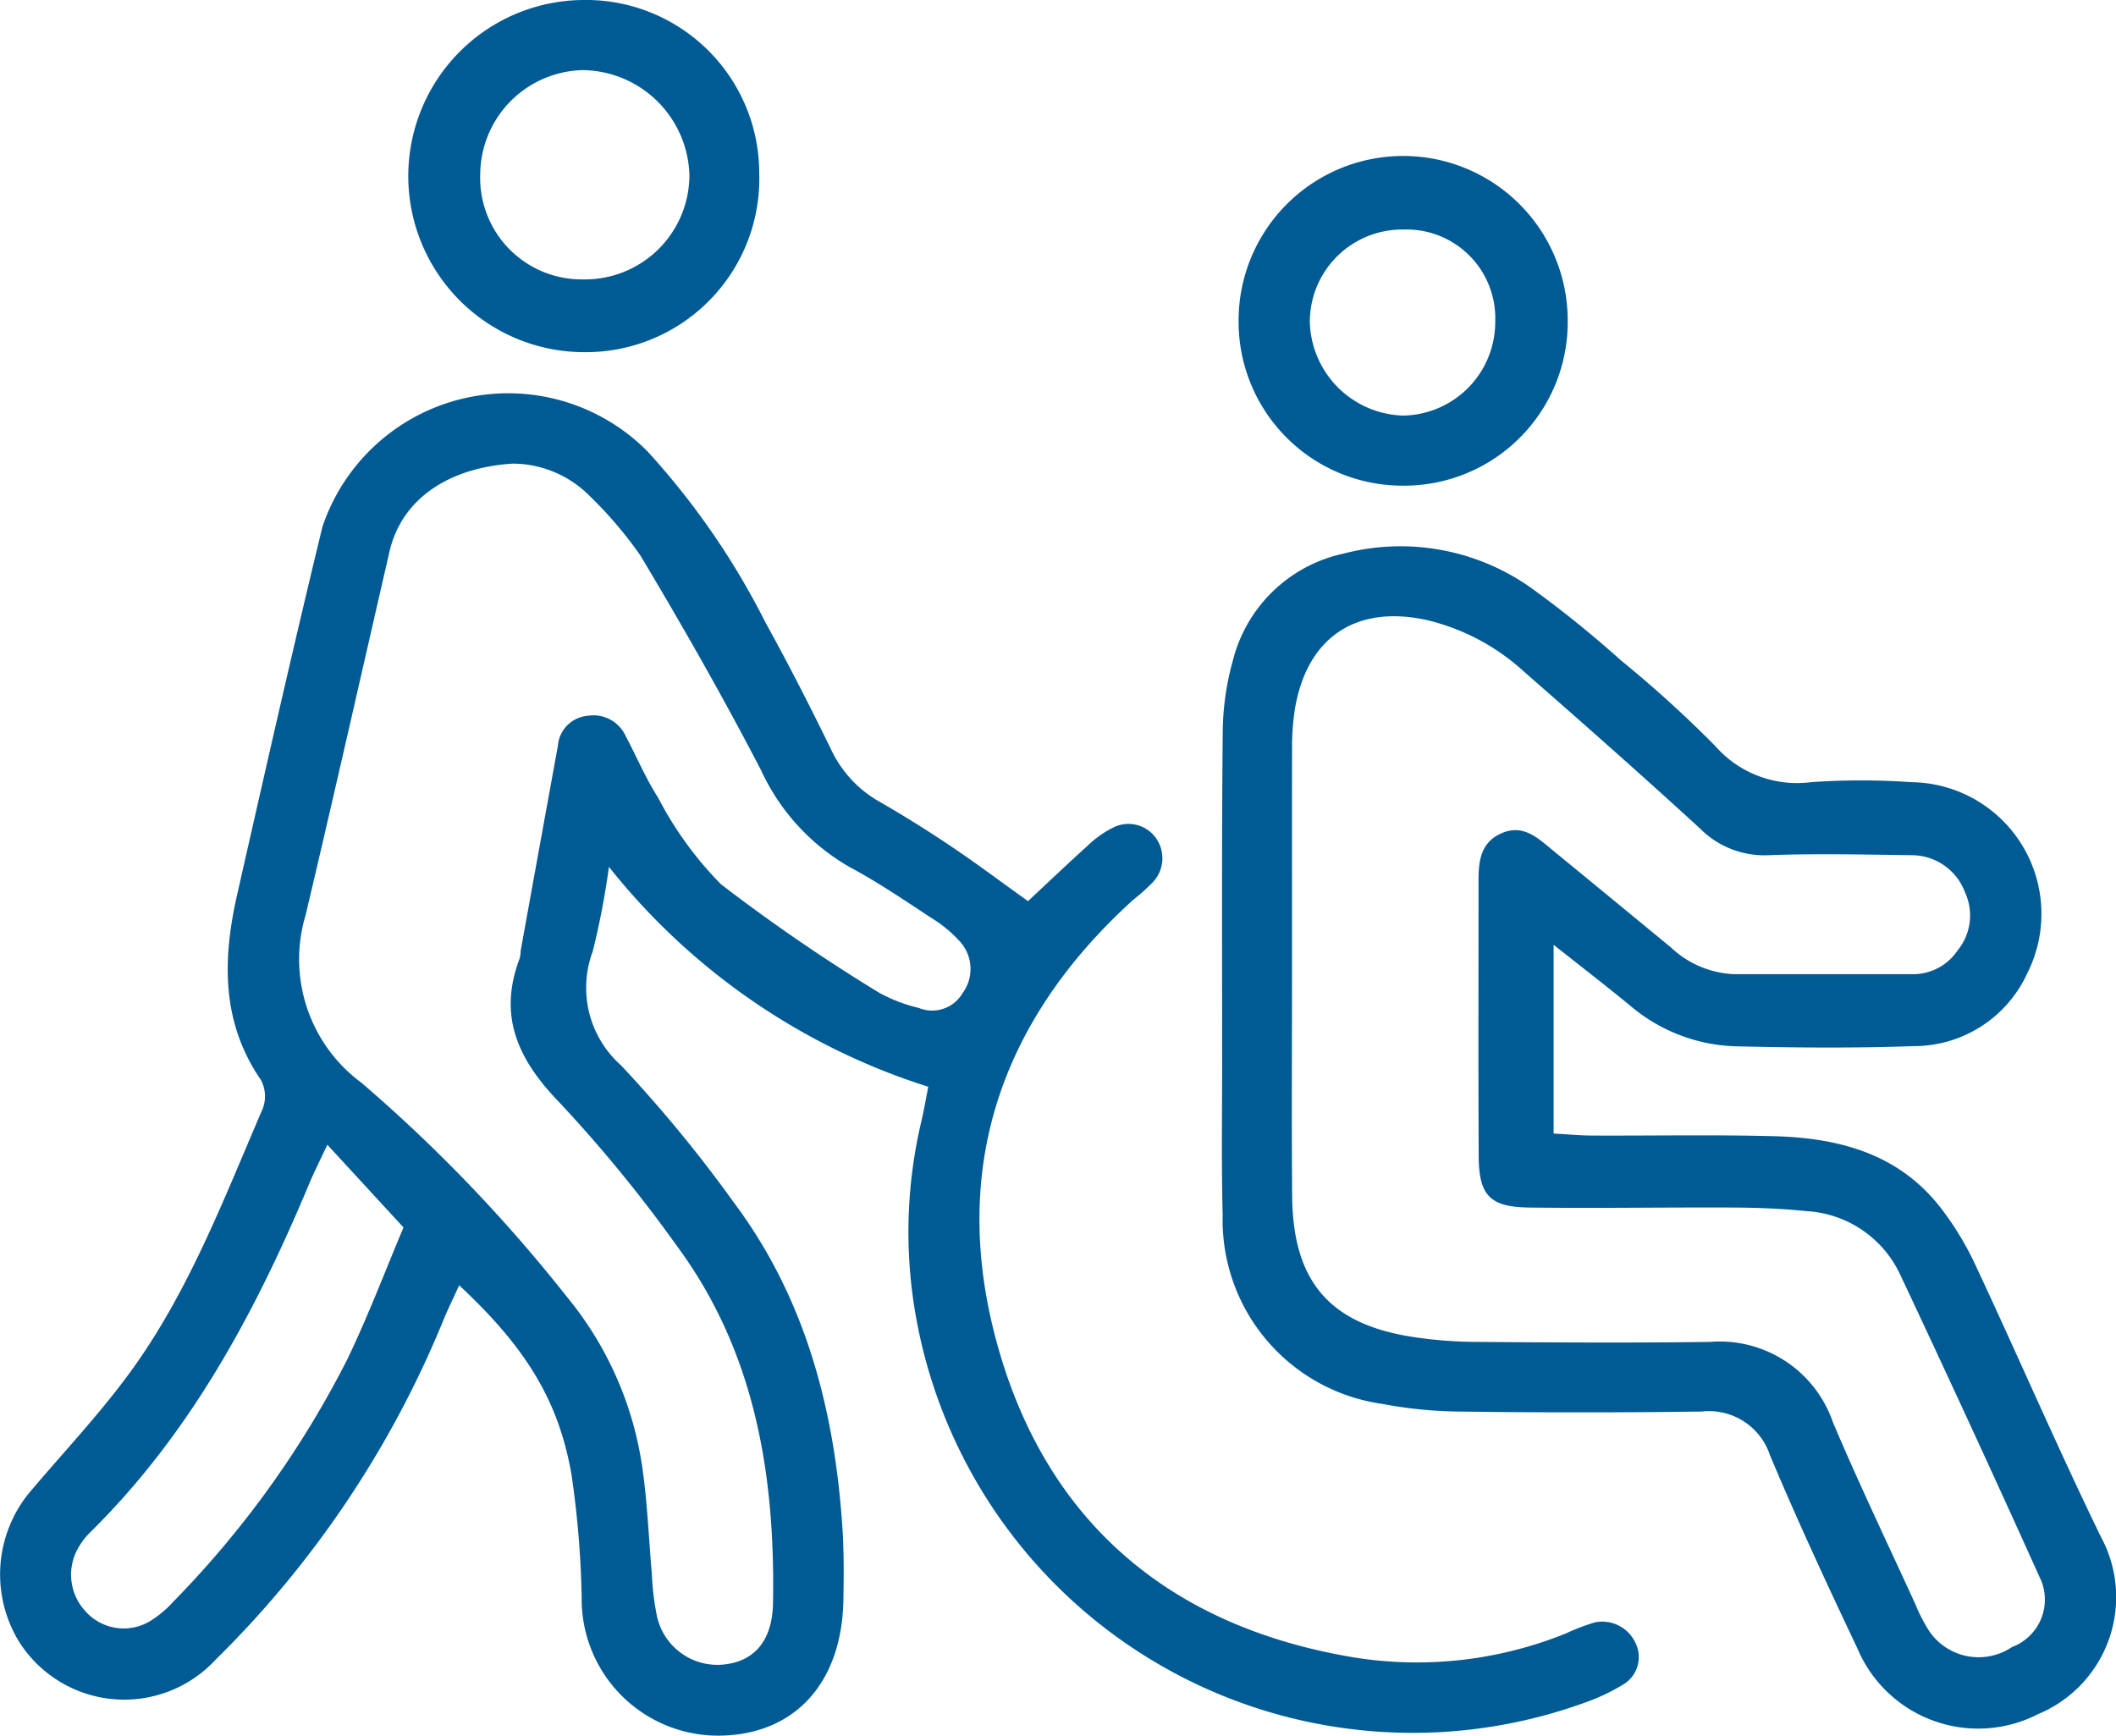
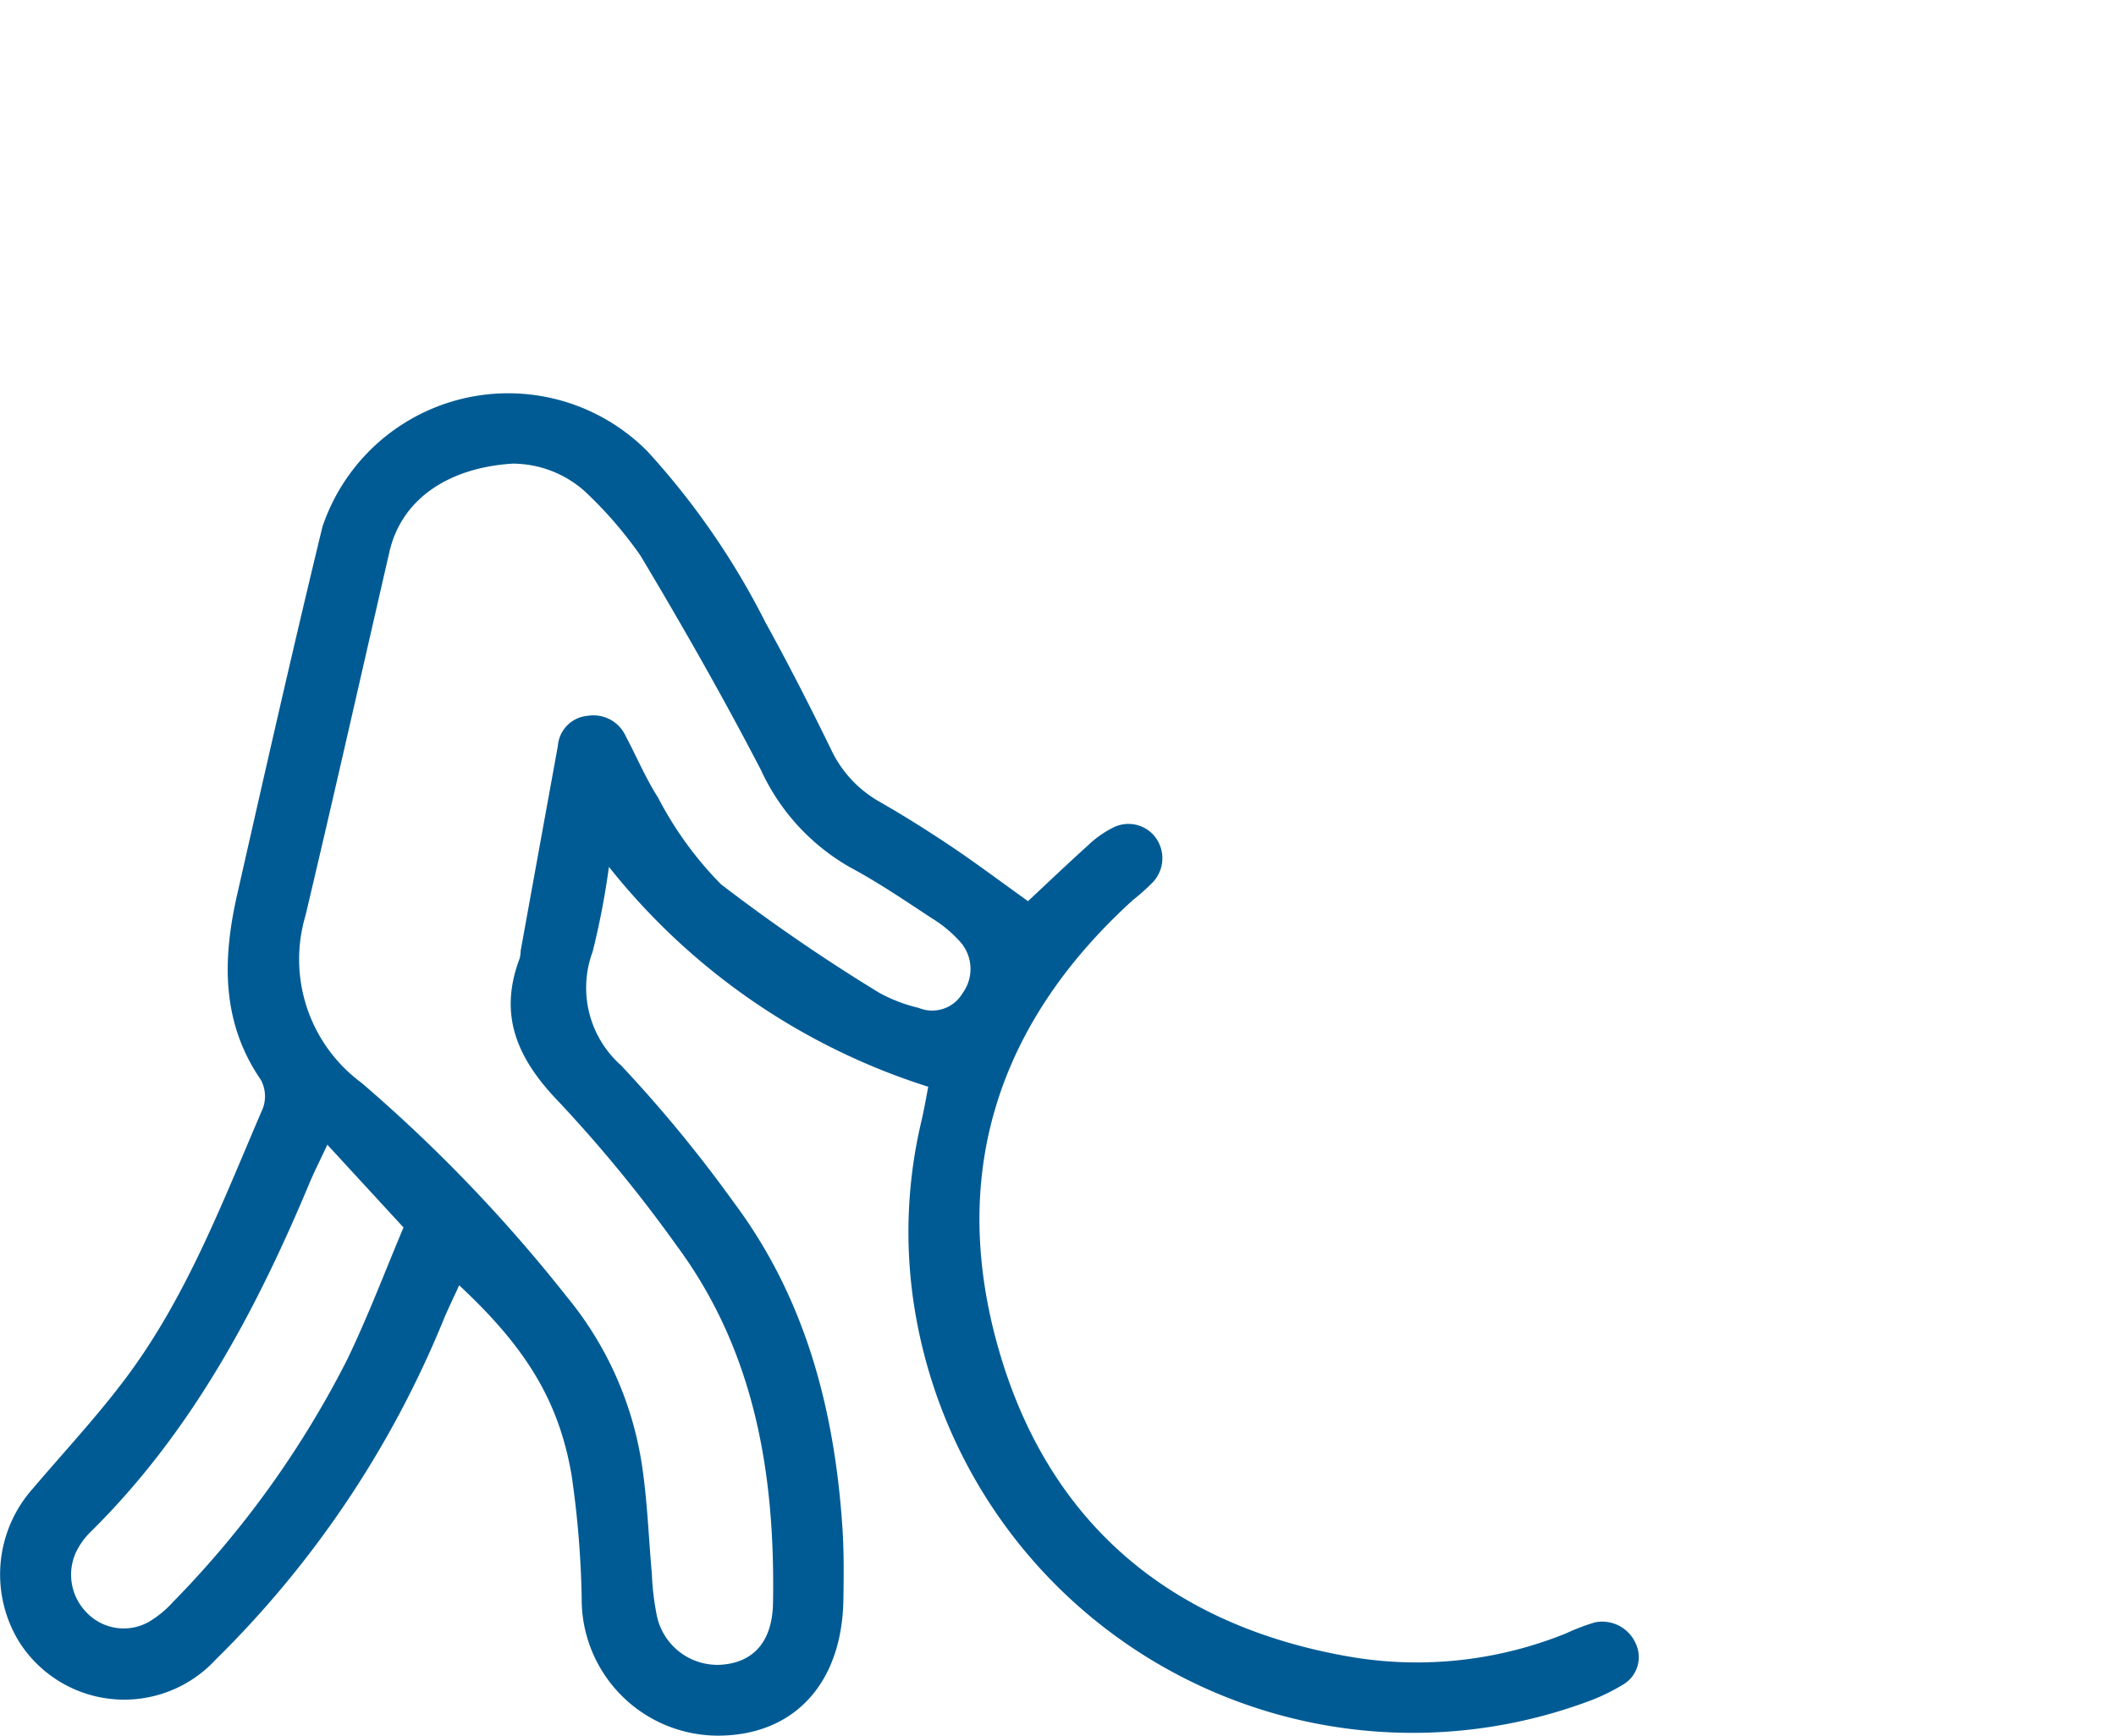
<svg xmlns="http://www.w3.org/2000/svg" width="89.601" height="73.493" viewBox="0 0 89.601 73.493">
  <g transform="translate(-1991.827 -1904.663)">
    <path d="M2035.358,2012.661c.782-.73,1.642-1.552,2.525-2.348a4.363,4.363,0,0,1,1.056-.755,1.431,1.431,0,0,1,1.783.361,1.479,1.479,0,0,1-.079,1.941,9.057,9.057,0,0,1-.849.76c-5.625,5.111-7.76,11.425-5.755,18.746,2.082,7.6,7.353,12.027,15.114,13.317a16.822,16.822,0,0,0,8.989-1.018,9.128,9.128,0,0,1,1.218-.464,1.549,1.549,0,0,1,1.736.906,1.346,1.346,0,0,1-.534,1.723,8.464,8.464,0,0,1-1.617.765,21.369,21.369,0,0,1-28.327-16.308,20.359,20.359,0,0,1,.215-8.267c.123-.517.212-1.042.3-1.5a28.074,28.074,0,0,1-13.521-9.311,33.316,33.316,0,0,1-.688,3.587,4.389,4.389,0,0,0,1.2,4.817,57.58,57.58,0,0,1,4.772,5.8c3.036,4.059,4.263,8.759,4.6,13.735.07,1.031.062,2.069.044,3.1-.061,3.547-2.091,5.738-5.3,5.749a5.78,5.78,0,0,1-5.782-5.84,40.747,40.747,0,0,0-.429-5.2c-.542-3.151-1.945-5.409-4.759-8.03-.256.567-.507,1.069-.714,1.588a43,43,0,0,1-9.6,14.266,5.269,5.269,0,0,1-8.318-.756,5.459,5.459,0,0,1,.588-6.5c1.339-1.575,2.758-3.092,3.988-4.748,2.556-3.44,4.059-7.437,5.739-11.331a1.474,1.474,0,0,0-.077-1.213c-1.69-2.458-1.625-5.124-1.006-7.853,1.18-5.2,2.354-10.394,3.611-15.572a8.3,8.3,0,0,1,13.762-3.194,32.215,32.215,0,0,1,4.991,7.234c.974,1.762,1.89,3.557,2.773,5.366a4.968,4.968,0,0,0,2.057,2.234c1.039.594,2.055,1.234,3.048,1.9C2033.192,2011.074,2034.231,2011.855,2035.358,2012.661Zm-21.822-18.526c-2.658.164-4.693,1.456-5.217,3.728-1.182,5.135-2.339,10.276-3.554,15.4a6.5,6.5,0,0,0,2.372,7.092,64.922,64.922,0,0,1,8.689,9.053,14.632,14.632,0,0,1,3.172,7.055c.242,1.552.292,3.134.433,4.7a10.594,10.594,0,0,0,.183,1.609,2.621,2.621,0,0,0,2.794,2.219c1.306-.108,2.123-.952,2.152-2.609.095-5.431-.756-10.649-4.088-15.146a59.293,59.293,0,0,0-4.959-6.053c-1.752-1.807-2.612-3.657-1.677-6.107a1.844,1.844,0,0,0,.04-.323q.784-4.331,1.573-8.662a1.384,1.384,0,0,1,1.271-1.279,1.5,1.5,0,0,1,1.606.869c.46.864.841,1.777,1.369,2.6a15.16,15.16,0,0,0,2.658,3.662,75.862,75.862,0,0,0,6.708,4.6,6.626,6.626,0,0,0,1.668.638,1.491,1.491,0,0,0,1.856-.621,1.733,1.733,0,0,0-.058-2.13,5.351,5.351,0,0,0-1.239-1.043c-1.136-.746-2.265-1.516-3.46-2.156a9.12,9.12,0,0,1-3.779-4.122c-1.6-3.084-3.325-6.109-5.11-9.092a17.361,17.361,0,0,0-2.338-2.7A4.606,4.606,0,0,0,2013.536,1994.135Zm-7.848,28.839c-.354.758-.572,1.186-.757,1.628-2.279,5.449-5.033,10.6-9.3,14.8a3.062,3.062,0,0,0-.568.79,2.279,2.279,0,0,0,.407,2.565,2.167,2.167,0,0,0,2.684.407,4.406,4.406,0,0,0,.995-.823,41.372,41.372,0,0,0,7.386-10.281c.907-1.889,1.649-3.856,2.378-5.582Z" transform="translate(0 -69.84)" fill="#005b94" />
-     <path d="M2274.615,2041.7v7.993c.579.031,1.106.082,1.633.085,2.559.011,5.12-.04,7.677.026,2.75.071,5.306.729,7.092,3.049a12.782,12.782,0,0,1,1.438,2.36c1.8,3.843,3.48,7.741,5.334,11.555a5.364,5.364,0,0,1-2.657,7.507,5.549,5.549,0,0,1-7.657-2.791c-1.282-2.7-2.542-5.418-3.7-8.175a2.721,2.721,0,0,0-2.892-1.845q-5.145.069-10.291,0a18.579,18.579,0,0,1-3.236-.324,7.859,7.859,0,0,1-6.754-8c-.057-2.177-.022-4.356-.023-6.534,0-4.628-.021-9.257.025-13.885a11.521,11.521,0,0,1,.427-3.049,6.171,6.171,0,0,1,4.685-4.535,9.555,9.555,0,0,1,8.074,1.543,46.227,46.227,0,0,1,3.676,2.977,50.091,50.091,0,0,1,3.988,3.62,4.6,4.6,0,0,0,4.058,1.537,30.568,30.568,0,0,1,4.244,0,5.576,5.576,0,0,1,4.927,8.069,5.284,5.284,0,0,1-4.829,3.108c-2.5.089-5.01.067-7.513.008a7.22,7.22,0,0,1-4.491-1.728C2276.858,2043.456,2275.84,2042.669,2274.615,2041.7Zm-11.077,1.017c0,3.211-.021,6.422.006,9.632.03,3.617,1.6,5.429,5.144,5.961a18.387,18.387,0,0,0,2.594.205c3.32.024,6.64.046,9.959,0a5.066,5.066,0,0,1,5.2,3.4c1.1,2.6,2.325,5.154,3.5,7.724a6.708,6.708,0,0,0,.6,1.154,2.533,2.533,0,0,0,3.487.642,2.145,2.145,0,0,0,1.155-2.983q-2.883-6.394-5.871-12.739a4.672,4.672,0,0,0-3.982-2.735c-1.026-.105-2.062-.147-3.094-.152-2.884-.014-5.769.037-8.653,0-1.669-.021-2.132-.514-2.14-2.176-.021-3.864-.006-7.728-.008-11.592,0-.839.048-1.66.953-2.071.926-.42,1.545.181,2.176.7q2.525,2.069,5.044,4.147a4.121,4.121,0,0,0,2.652,1.11q3.755,0,7.51,0a2.264,2.264,0,0,0,1.947-1,2.331,2.331,0,0,0,.321-2.458,2.413,2.413,0,0,0-2.269-1.58c-2.013-.026-4.029-.075-6.04,0a3.842,3.842,0,0,1-2.921-1.136c-2.446-2.242-4.934-4.44-7.432-6.623a9.28,9.28,0,0,0-4.138-2.2c-2.971-.646-5.027.708-5.564,3.685a10.3,10.3,0,0,0-.134,1.782C2263.533,2036.509,2263.54,2039.612,2263.538,2042.714Z" transform="translate(-217.001 -97.031)" fill="#005b94" />
-     <path d="M2096.493,1912.031a7.346,7.346,0,0,1-7.381,7.544,7.456,7.456,0,0,1-.144-14.911A7.338,7.338,0,0,1,2096.493,1912.031Zm-7.438,4.463a4.423,4.423,0,0,0,4.481-4.414,4.573,4.573,0,0,0-4.512-4.448,4.443,4.443,0,0,0-4.346,4.4A4.3,4.3,0,0,0,2089.055,1916.494Z" transform="translate(-72.516)" fill="#005b94" />
-     <path d="M2271.124,1952.958a6.941,6.941,0,0,1-6.879-6.995,6.968,6.968,0,0,1,13.936.007A6.928,6.928,0,0,1,2271.124,1952.958Zm.085-10.845a3.912,3.912,0,0,0-3.948,3.9,4.07,4.07,0,0,0,3.951,3.978,3.964,3.964,0,0,0,3.9-3.982A3.758,3.758,0,0,0,2271.209,1942.114Z" transform="translate(-219.97 -27.731)" fill="#005b94" />
  </g>
</svg>